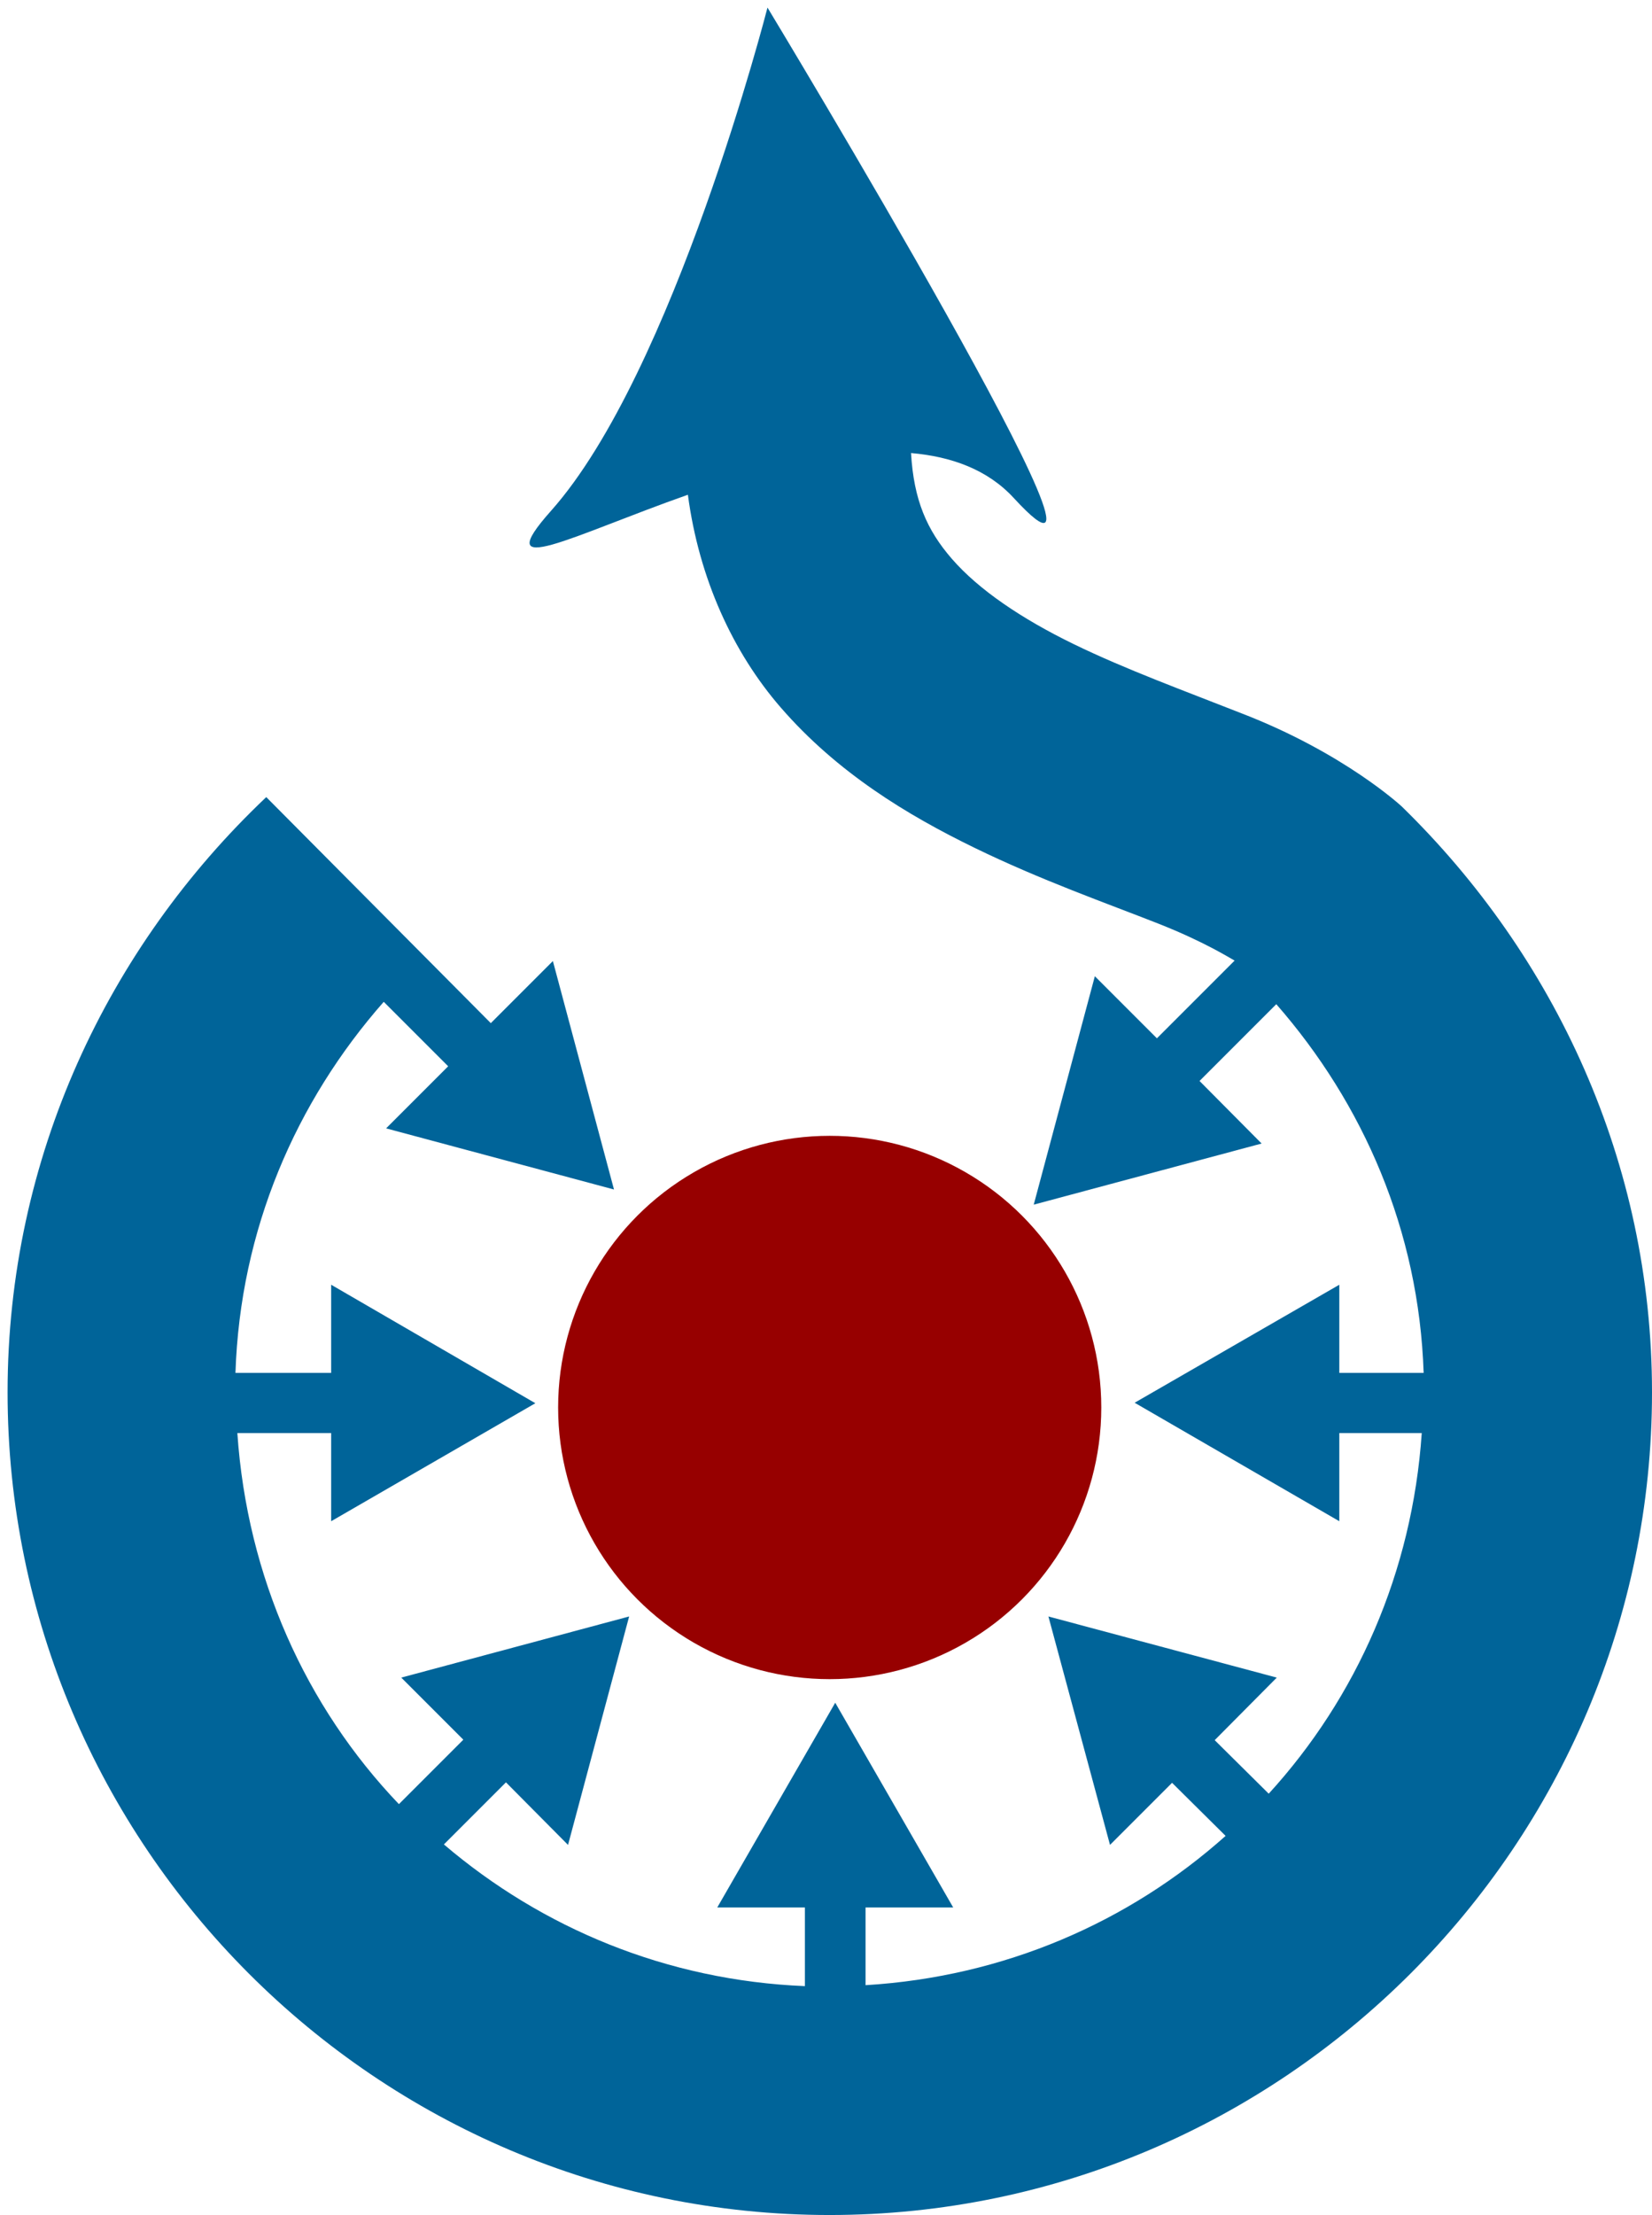
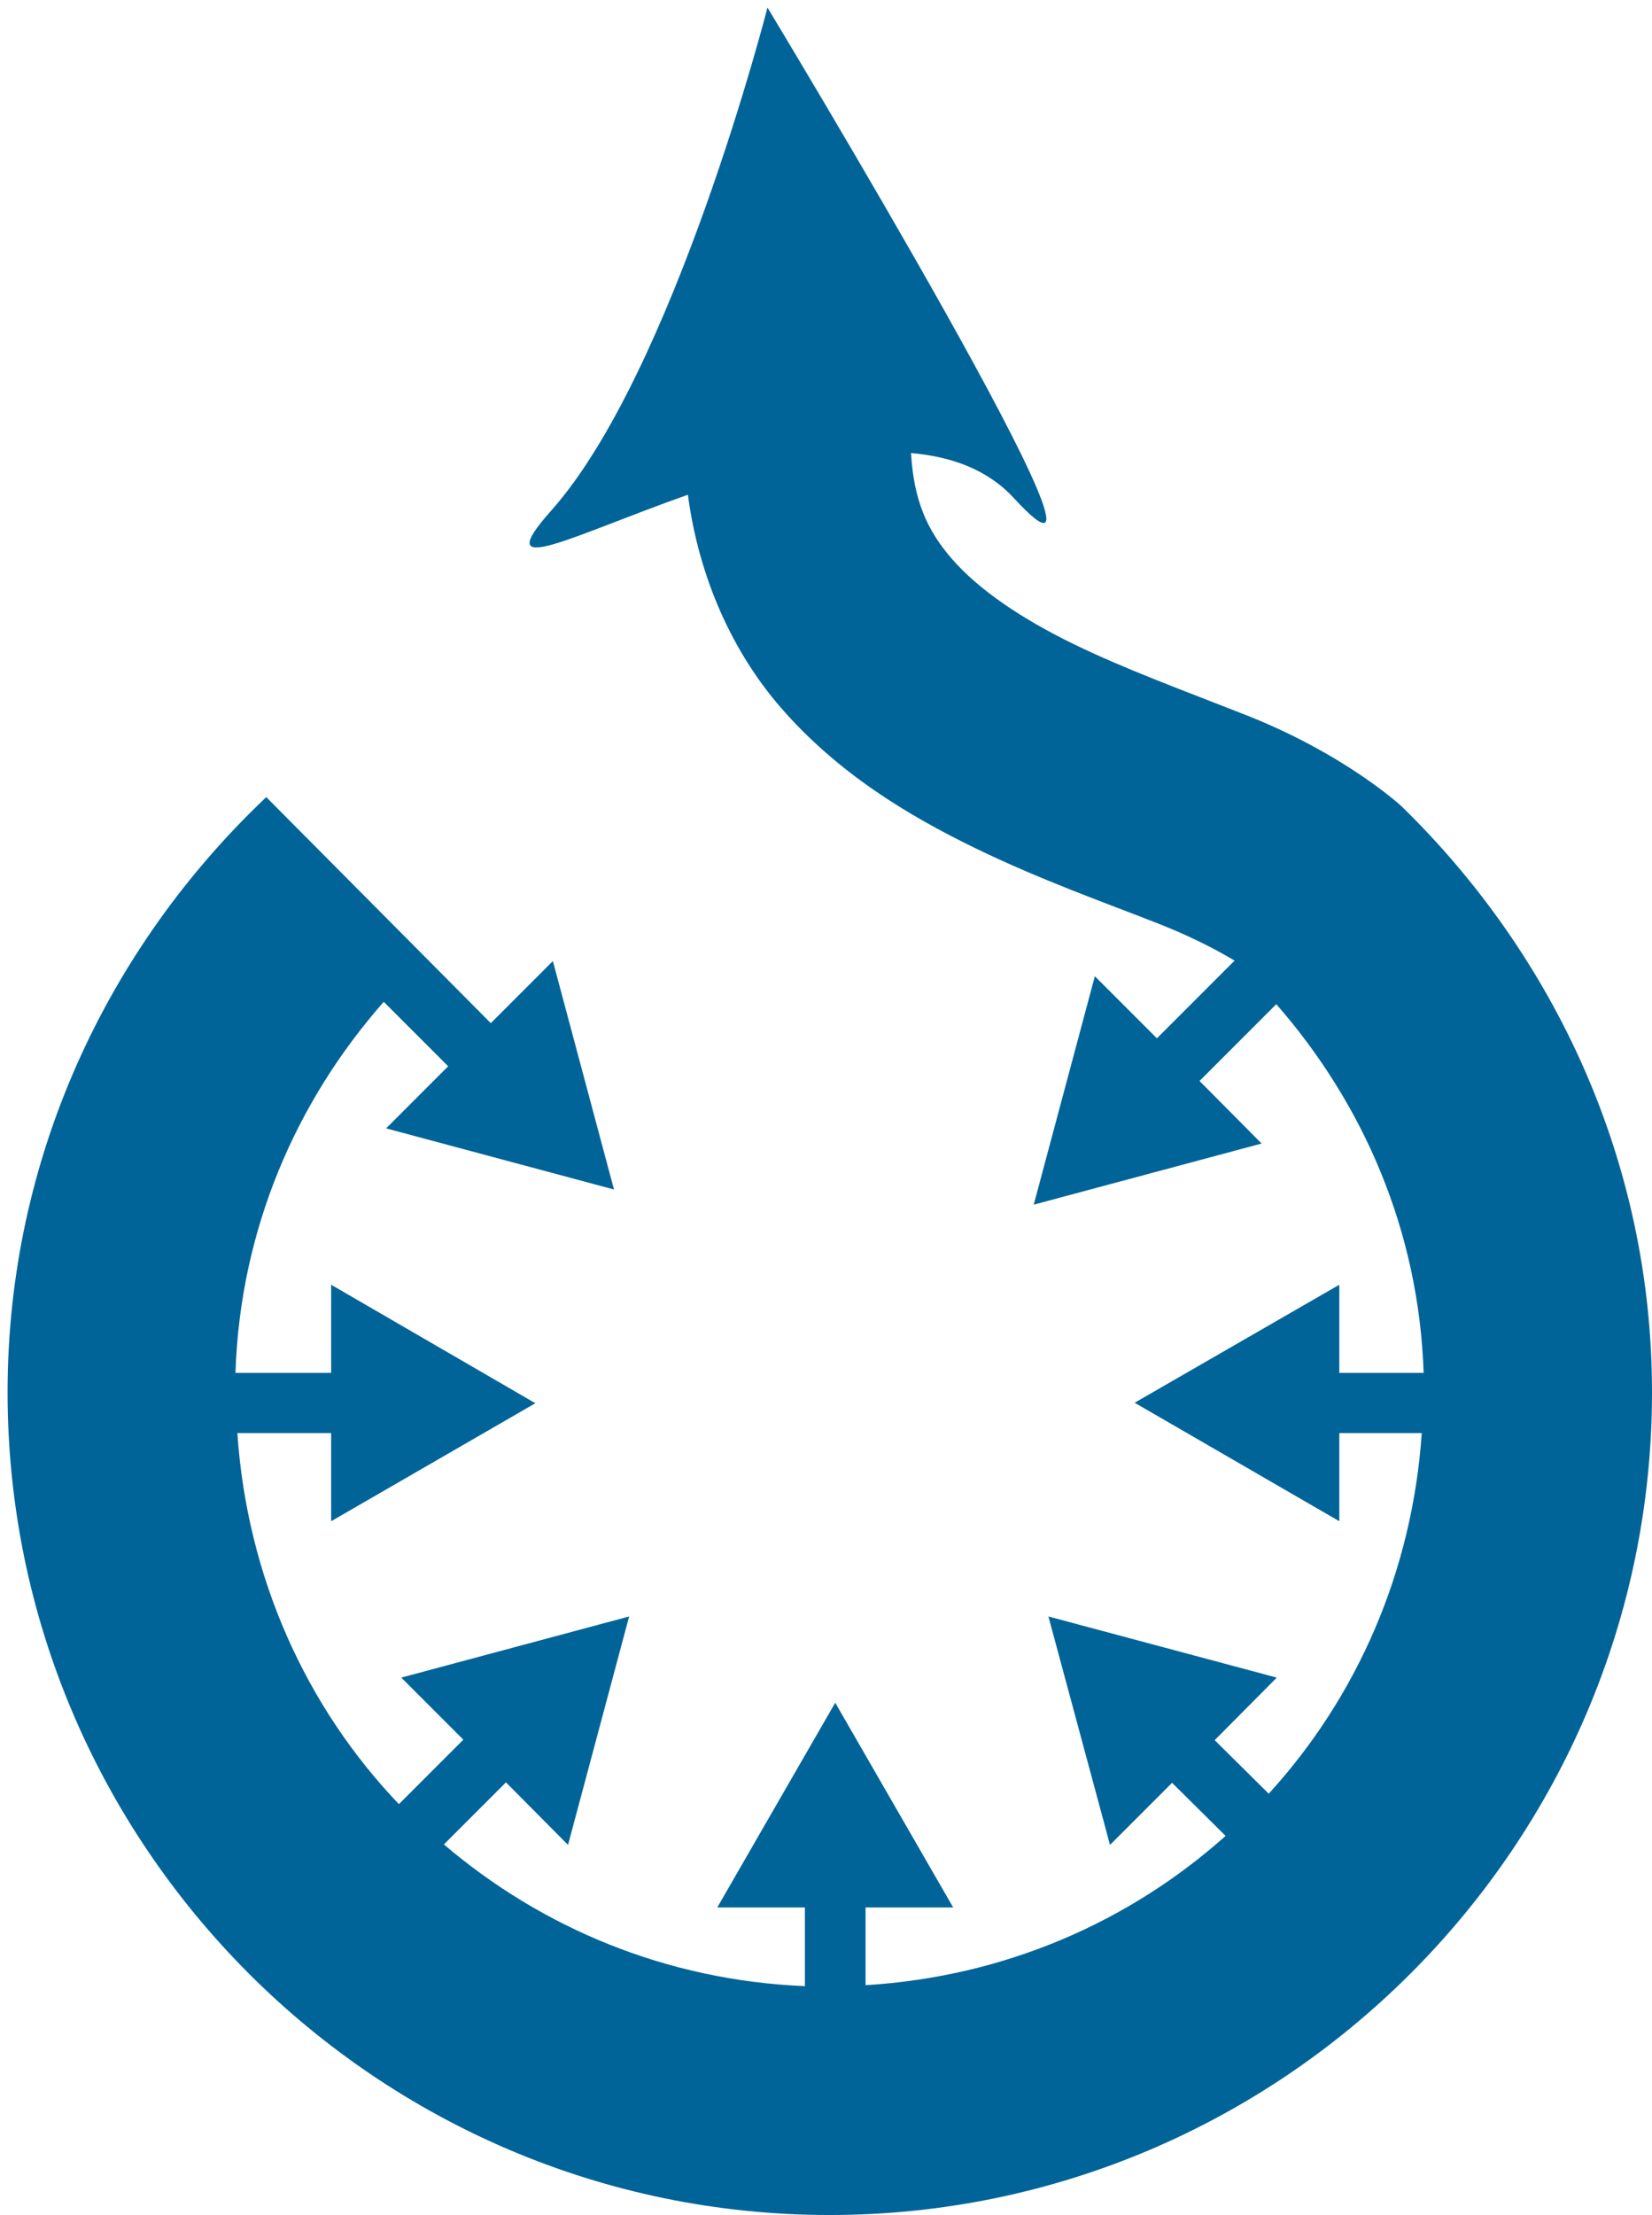
<svg xmlns="http://www.w3.org/2000/svg" version="1.1" id="Layer_1" width="108.969" height="146.063" viewBox="-1 -1 108.969 146.063" overflow="visible" enable-background="new -1 -1 108.969 146.063" xml:space="preserve">
  <path fill="#006499" d="M49.625-0.5c0,0-6.163,24.072-14.281,33.188c-4.129,4.636,1.381,1.631,9.031-1.063  c0.734,5.536,2.978,10.405,6.125,14.031c3.744,4.313,8.363,7.099,12.781,9.25c4.418,2.15,8.755,3.671,12.125,5  c3.015,1.188,4.688,2.252,5.031,2.438l-5.125,5.125l-4.094-4.094l-4.031,15.063l15.031-4.031l-4.094-4.125l5.063-5.063  c5.742,6.566,9.407,14.934,9.719,24.313h-5.563v-5.813l-13.5,7.781l13.5,7.813V93.5h5.438c-0.624,9.168-4.291,17.427-10.094,23.781  l-3.563-3.531l4.094-4.125l-15.063-4.031l4.063,15.063l4.094-4.094l3.531,3.5c-6.383,5.698-14.614,9.294-23.75,9.844v-5.125h5.781  l-7.781-13.5l-7.781,13.5h5.781v5.188c-9.12-0.375-17.345-3.829-23.813-9.344l4.094-4.094l4.094,4.125l4.031-15.063l-15.031,4.031  l4.094,4.094l-4.25,4.25c-6.149-6.434-10.01-14.984-10.656-24.469h6.188v5.813l13.469-7.781l-13.469-7.813v5.813h-6.313  c0.311-9.442,3.98-17.88,9.781-24.469l4.25,4.25l-4.094,4.094L39.5,77.438l-4.031-15.063l-4.094,4.094L16.563,51.563  C6.117,61.455-0.5,75.345-0.5,90.813c0,29.866,24.353,54.25,54.219,54.25c29.866,0,54.25-24.383,54.25-54.25  c0-15.159-6.404-28.774-16.5-38.625c0,0-3.779-3.53-10.594-6.156c-3.731-1.471-7.644-2.898-11.063-4.563  c-3.418-1.665-6.25-3.573-8.031-5.625c-1.647-1.898-2.508-3.878-2.688-6.969c2.663,0.232,5.048,1.085,6.781,2.969  C75.493,42.296,49.625-0.5,49.625-0.5z" />
-   <circle fill="#970000" cx="53.729" cy="91.813" r="17.914" />
  <rect x="-1" y="-1" fill="none" width="108.958" height="146.047" />
</svg>